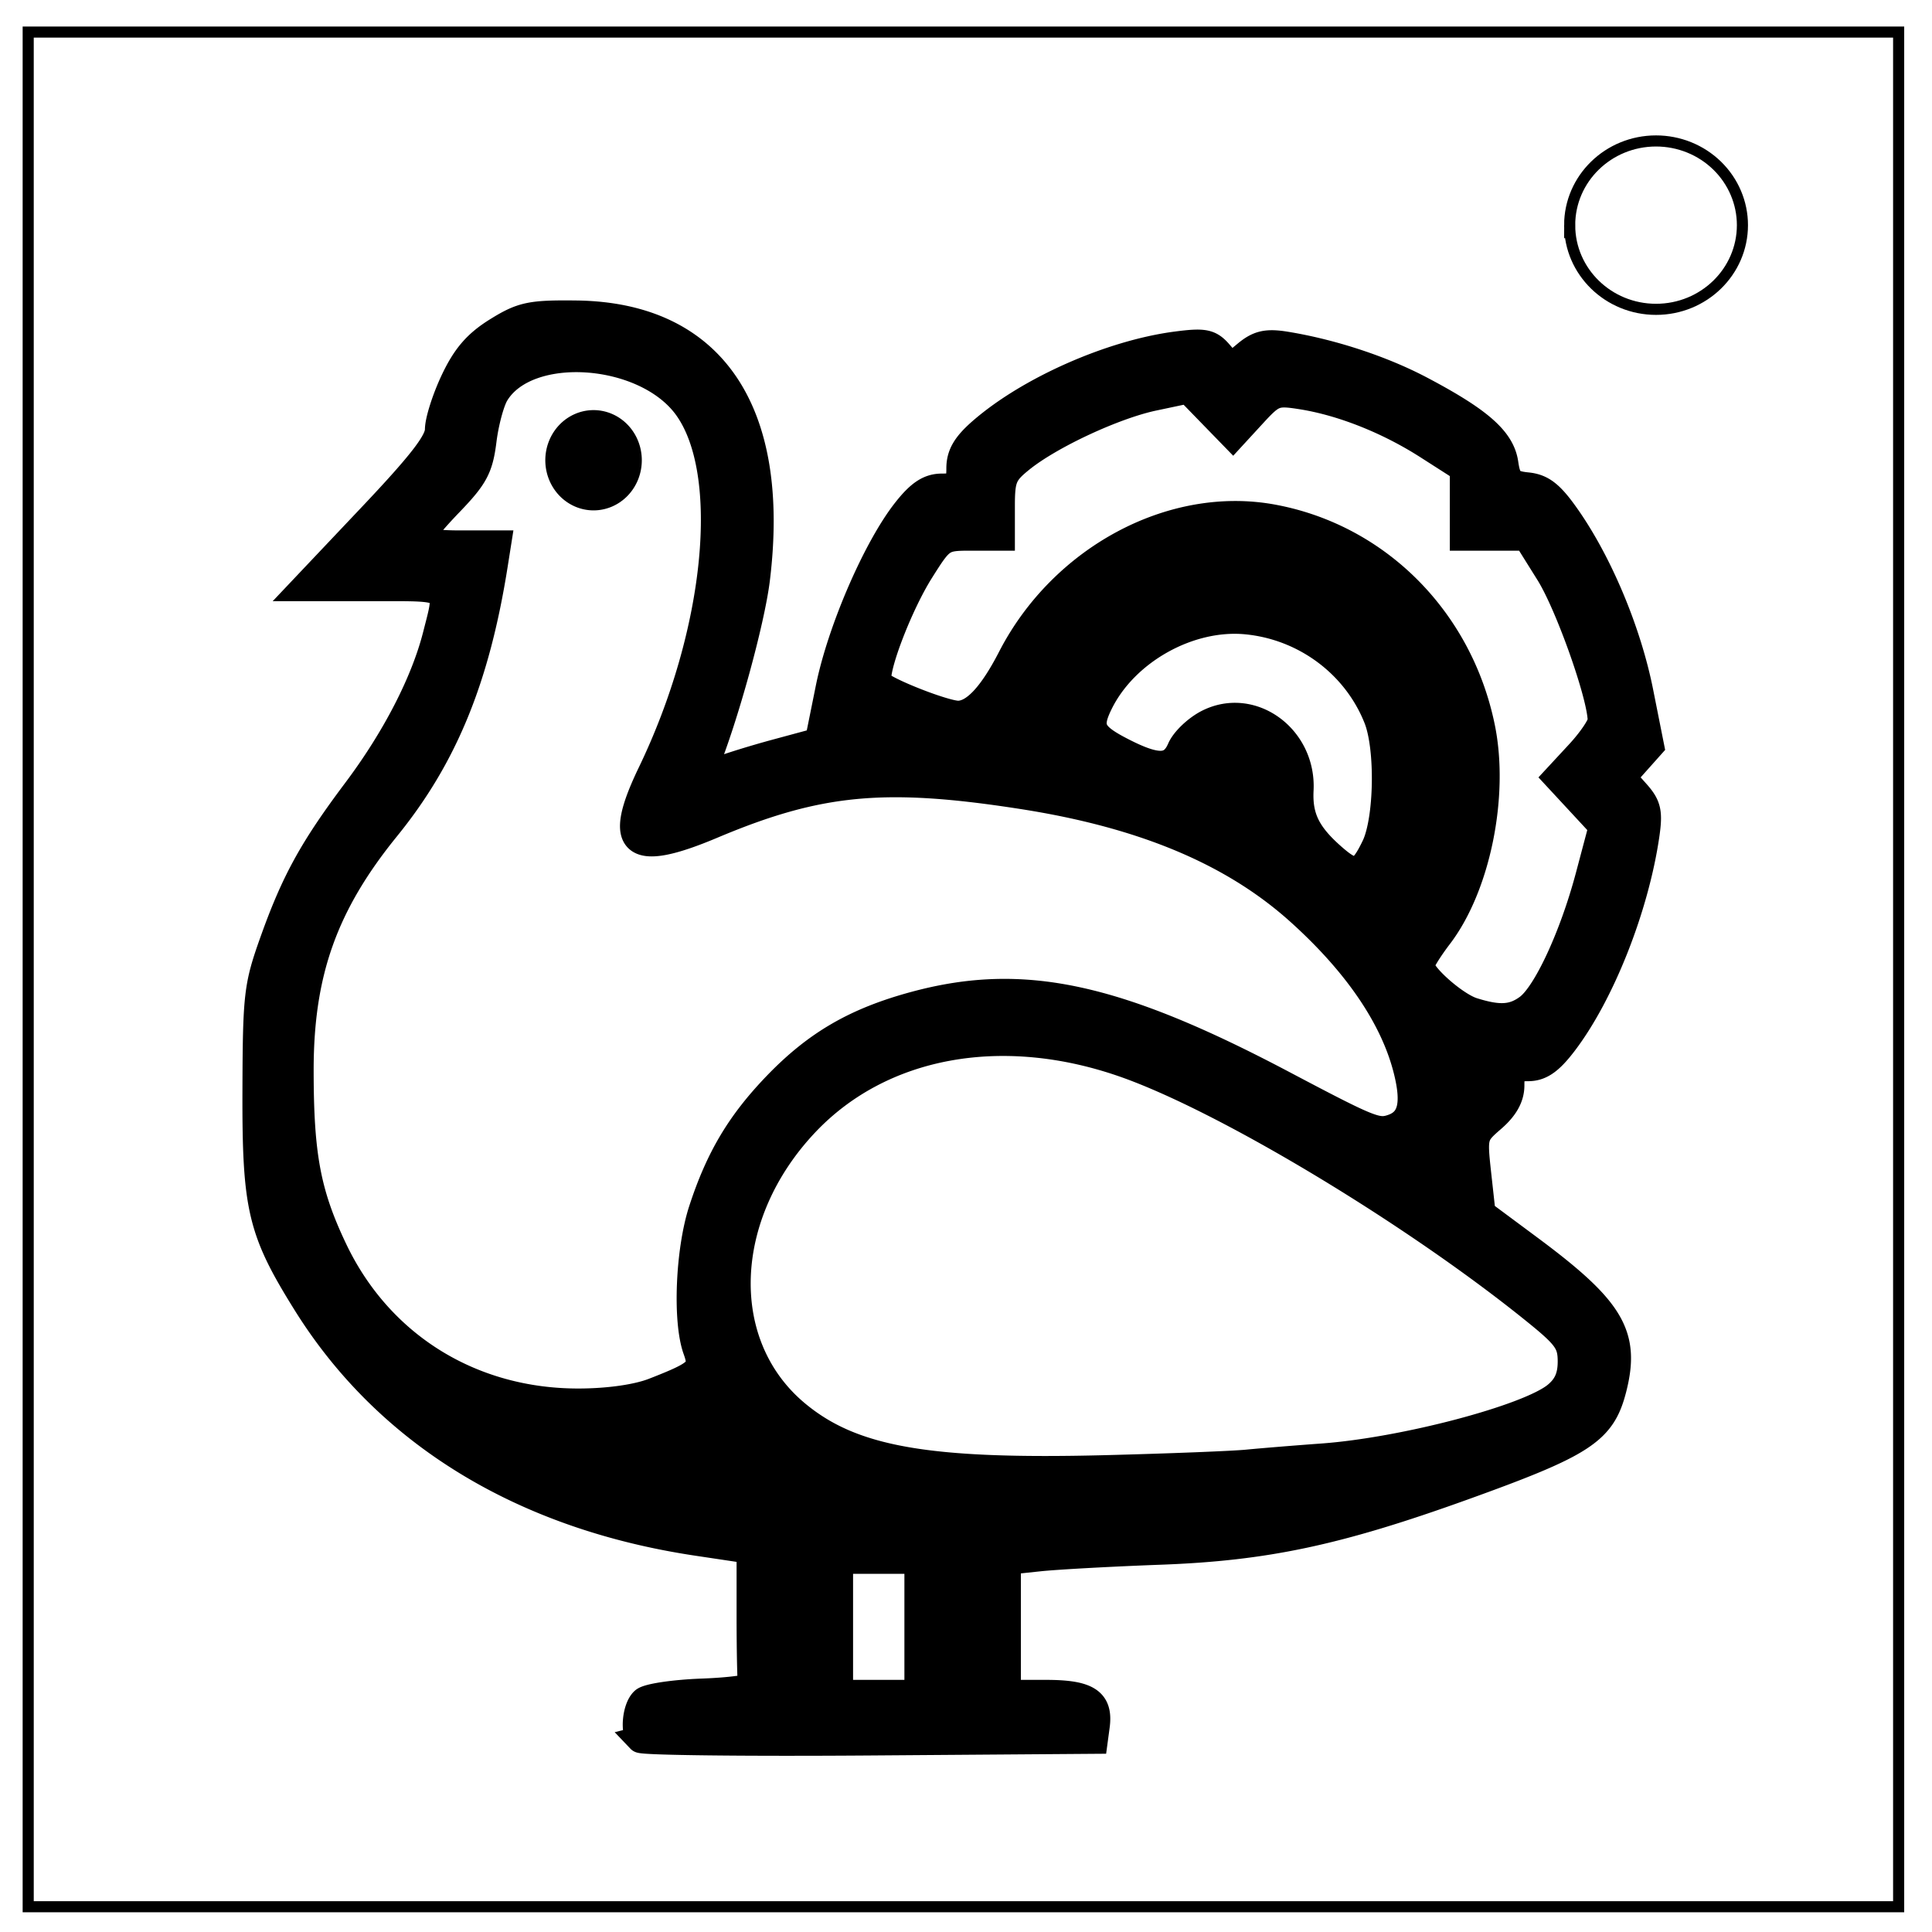
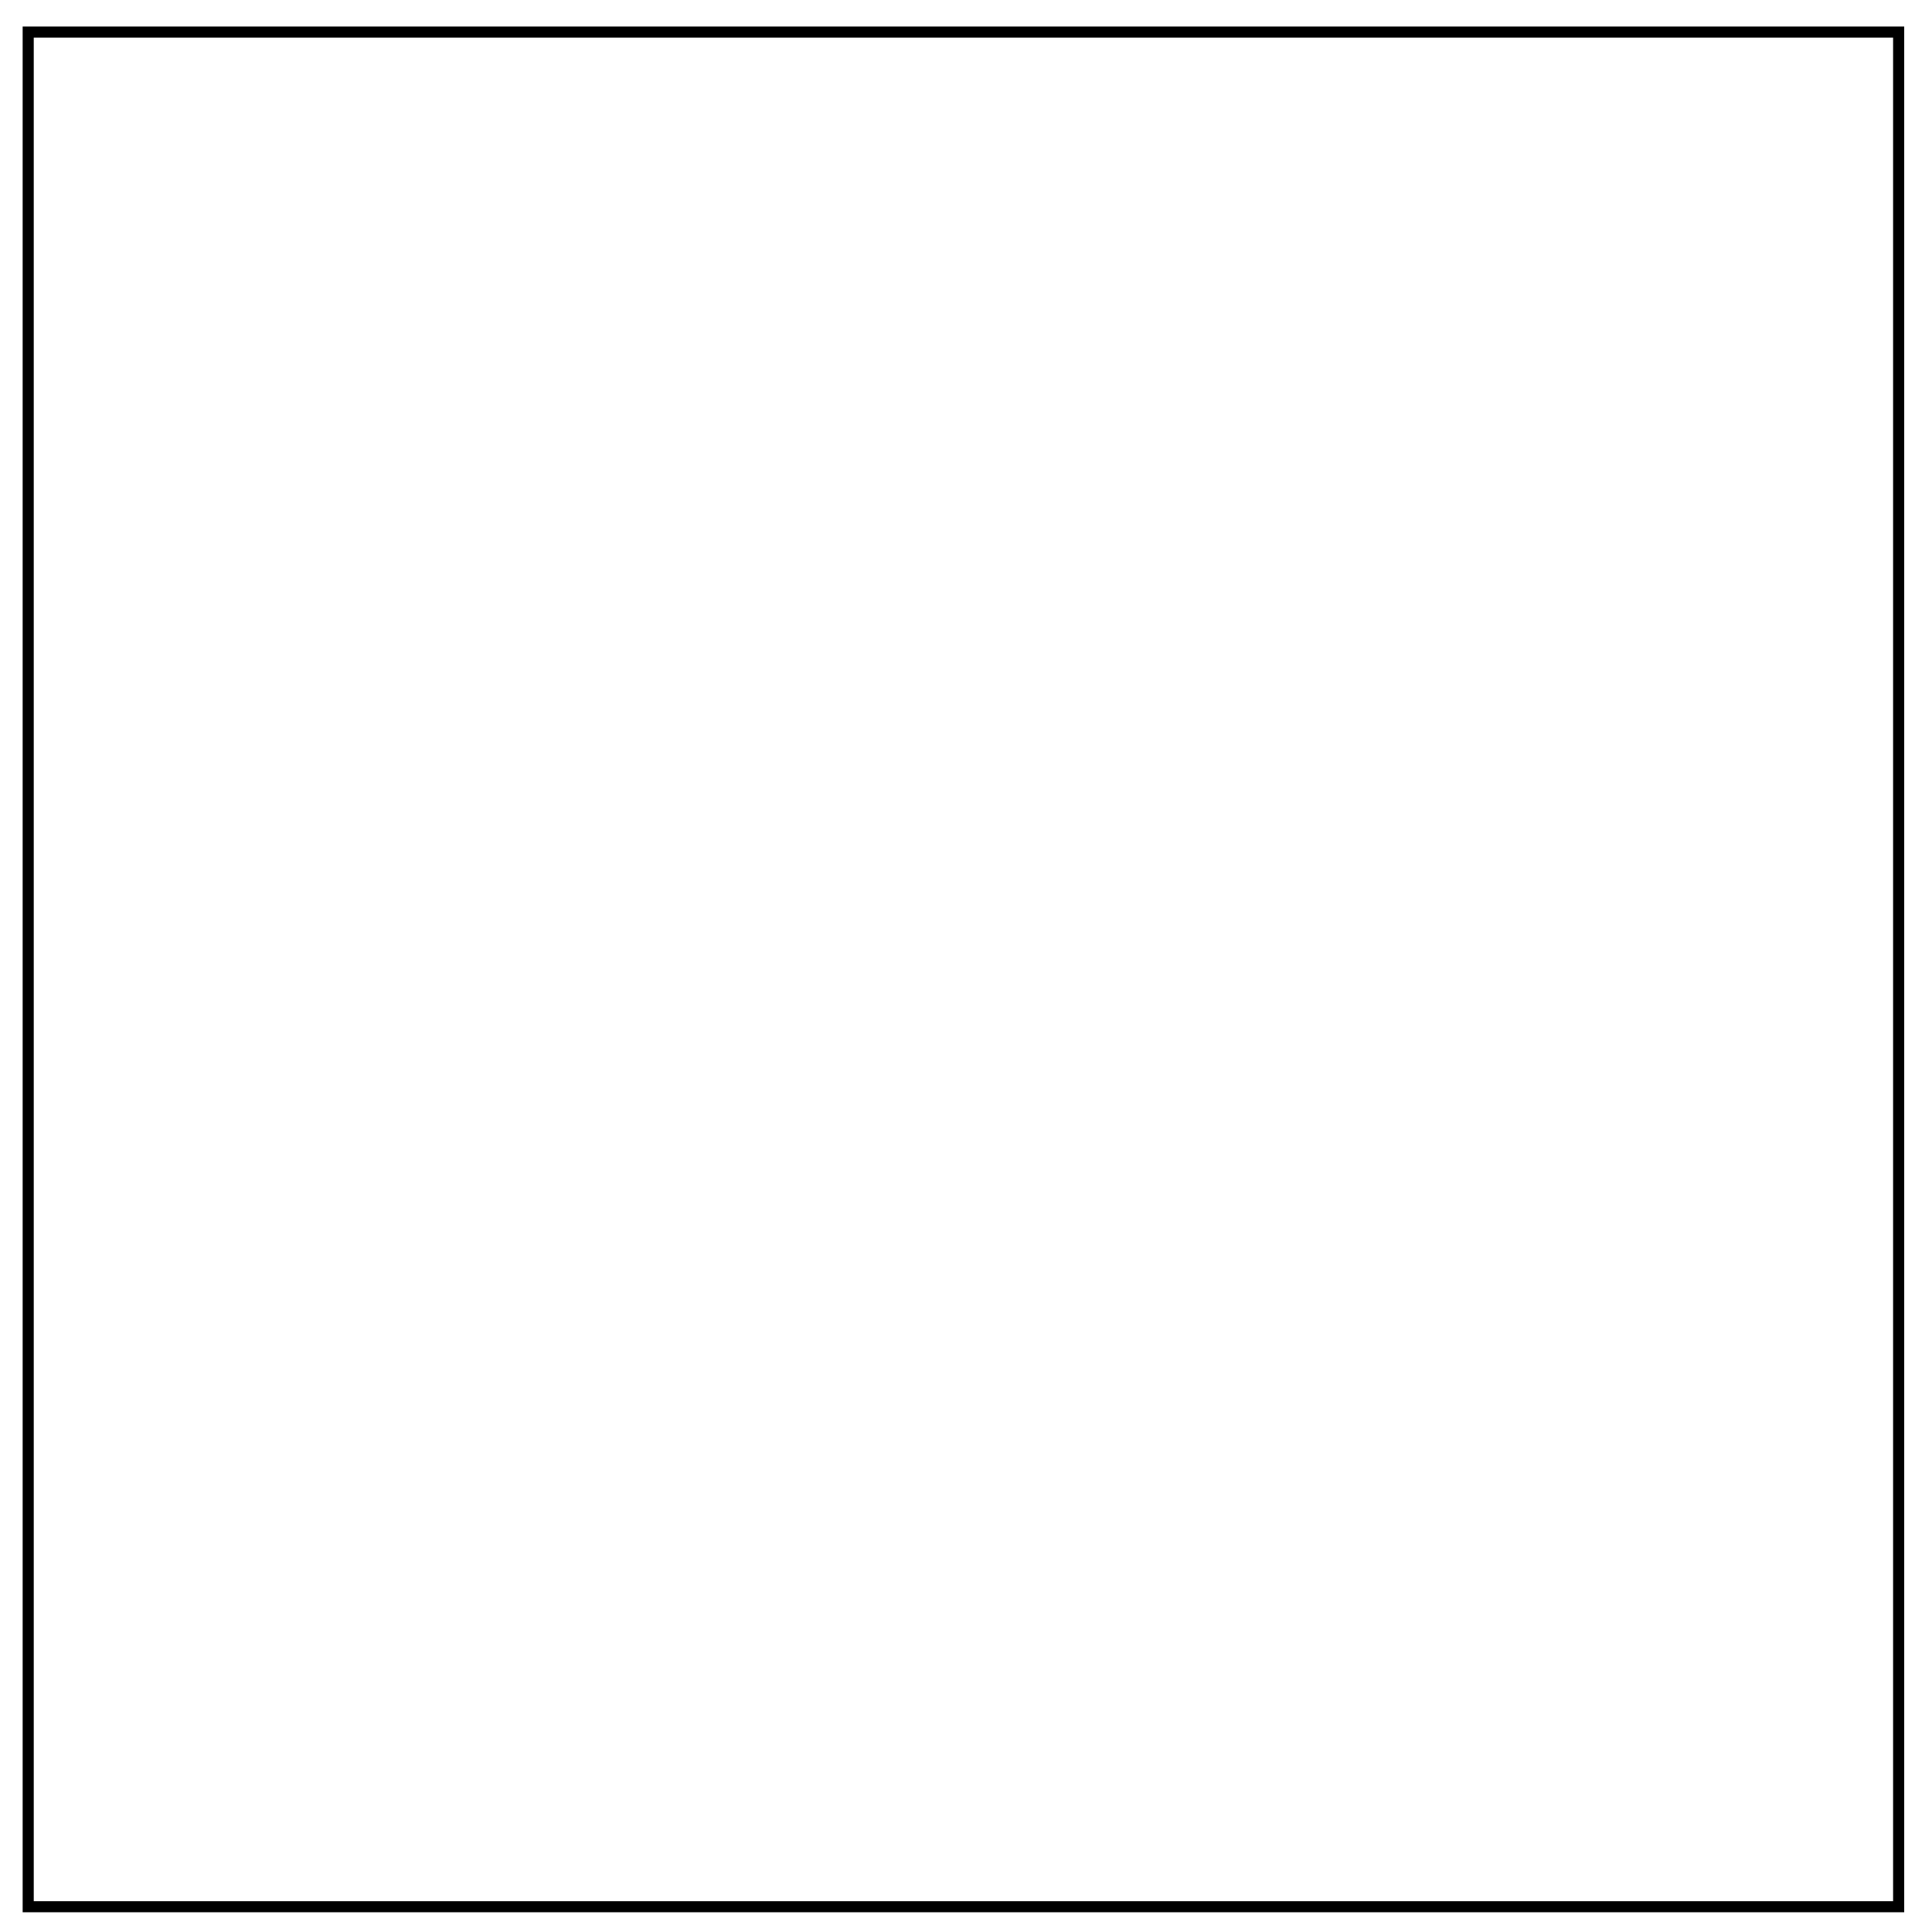
<svg xmlns="http://www.w3.org/2000/svg" viewBox="0 0 348 348" fill="none">
  <path d="M5.079 5.776h336.913v337.67H5.08z" stroke-width="2" stroke="#000" />
-   <path d="M282.734 40.554c0-8.376 6.966-15.165 15.56-15.165 4.126 0 8.084 1.597 11.001 4.441 2.918 2.844 4.558 6.702 4.558 10.724 0 8.376-6.966 15.165-15.56 15.165-8.593 0-15.559-6.79-15.559-15.165z" stroke-width="2" stroke="#000" />
-   <path d="M113.212 82.901a6.298 6.637 0 0 1-6.297 6.637 6.298 6.637 0 0 1-6.298-6.637 6.298 6.637 0 0 1 6.298-6.637 6.298 6.637 0 0 1 6.297 6.637zm2.08 230.433c-1.236-1.302-.814-5.732.669-7.029.773-.675 5.51-1.378 10.527-1.56 5.017-.185 9-.72 8.853-1.189-.15-.468-.27-6.126-.27-12.57v-11.717l-9.446-1.413c-31.477-4.71-55.877-19.633-70.527-43.138-8.14-13.059-9.103-17.149-9.033-38.382.056-17.101.243-18.717 3.1-26.734 3.863-10.836 7.08-16.685 14.942-27.166 7.068-9.42 12.28-19.534 14.434-28.008 2.286-8.999 2.9-8.532-11.198-8.532H54.677L66.804 93.08c9.071-9.585 12.129-13.544 12.129-15.703 0-1.588 1.26-5.555 2.802-8.815 2.081-4.4 4.097-6.73 7.828-9.04 4.465-2.766 6.042-3.1 14.203-3.004 24.52.287 36.225 17.48 32.53 47.784-.929 7.607-5.736 25.08-9.285 33.754-.739 1.804-.505 1.881 2.268.75 1.702-.694 6.469-2.175 10.594-3.29l7.503-2.028 1.925-9.53c2.105-10.416 8.535-25.259 13.861-31.996 2.49-3.15 4.202-4.268 6.534-4.268 2.774 0 3.16-.407 3.16-3.33 0-2.45 1.045-4.236 3.958-6.767 8.555-7.43 23.289-13.947 35.027-15.492 5.083-.67 6.12-.463 7.866 1.57l2.009 2.34 2.779-2.305c2.191-1.816 3.702-2.152 7.148-1.586 8.337 1.365 17.361 4.342 24.34 8.03 10.537 5.564 14.487 9.04 15.115 13.31.464 3.146 1.028 3.711 4.005 4.014 2.703.276 4.294 1.544 7.235 5.767 5.827 8.365 10.926 20.599 13.069 31.35l1.946 9.778-2.52 2.826-2.52 2.826 2.457 2.755c2.081 2.336 2.346 3.506 1.735 7.68-1.916 13.066-8.044 28.564-14.797 37.418-2.525 3.31-4.211 4.477-6.472 4.477-2.618 0-3.057.45-3.048 3.127.007 2.13-1.068 4.063-3.368 6.055-3.316 2.872-3.362 3.053-2.603 9.956l.775 7.028 8.502 6.313c14.812 11 17.57 15.624 15.095 25.311-1.967 7.693-5.334 9.894-27.137 17.738-22.557 8.116-35.51 10.867-54.43 11.566-8.906.328-18.743.868-21.862 1.2l-5.668.603v23.726h6.886c7.534 0 9.725 1.42 9.122 5.91l-.353 2.622-40.562.299c-22.31.164-40.89-.05-41.295-.475zm50.007-20.301v-11.945h-14.035v23.89h14.035zm59.377-29.534c2.673-.259 8.745-.755 13.495-1.1 14.706-1.072 37.172-7.006 42.149-11.13 1.88-1.556 2.654-3.315 2.654-6.031 0-3.326-.824-4.501-6.227-8.88-21.949-17.799-56.013-38.308-74.203-44.679-22.036-7.715-43.763-3.73-57.322 10.52-15.816 16.623-16.602 40.05-1.761 52.412 9.984 8.316 23.543 10.717 55.845 9.887 11.281-.29 22.698-.74 25.37-.999zm-106.879-12.93c8.221-3.22 8.896-3.88 7.607-7.455-1.867-5.171-1.344-17.893 1.035-25.179 3.056-9.36 6.82-15.672 13.441-22.539 7.193-7.458 14.291-11.563 24.971-14.442 19.429-5.236 36.206-1.625 66.302 14.274 15.699 8.292 16.907 8.778 19.587 7.883 3.408-1.14 4.19-4.186 2.65-10.336-2.36-9.43-8.981-19.176-19.38-28.53-11.924-10.726-28.067-17.493-49.818-20.884-24.856-3.876-36.77-2.742-55.875 5.312-14.52 6.122-17.4 3.675-11.089-9.414 12.203-25.316 15.032-54.087 6.481-65.917-7.493-10.366-28.72-11.85-34.407-2.403-.84 1.394-1.853 5.152-2.25 8.35-.623 5.002-1.467 6.586-6.04 11.334-2.926 3.035-5.318 5.922-5.318 6.415 0 .491 3.145.895 6.99.895h6.99l-.584 3.697c-3.243 20.552-9.02 34.665-19.44 47.495-11.176 13.765-15.547 26.024-15.547 43.607 0 15.453 1.289 22.293 6.106 32.392 8.202 17.193 24.704 27.434 44.094 27.374 5.357-.016 10.48-.748 13.494-1.93zM275.2 181.466c3.277-2.42 8.09-12.79 10.98-23.66l2.377-8.953-4.09-4.415-4.09-4.413 3.997-4.315c2.199-2.373 3.997-5.033 3.997-5.913 0-4.373-5.827-20.858-9.386-26.553l-4.03-6.448h-11.414v-12.35l-6.4-4.097c-7.163-4.585-15.46-7.869-22.779-9.016-4.59-.72-5.11-.523-8.584 3.254l-3.696 4.02-4.043-4.158-4.04-4.158-6.242 1.32c-7.052 1.493-18.518 6.829-23.808 11.082-3.154 2.536-3.537 3.449-3.537 8.473v5.63h-5.386c-5.305 0-5.443.09-9.178 6.017-4.021 6.382-8.562 18.449-7.575 20.132.764 1.302 11.945 5.715 14.353 5.666 2.881-.06 5.995-3.39 9.463-10.124 9.255-17.971 29.09-28.582 47.176-25.236 18.887 3.493 33.686 18.363 37.647 37.826 2.49 12.235-.846 28.586-7.654 37.513-1.801 2.361-3.274 4.739-3.274 5.283 0 1.804 6.11 7.197 9.29 8.2 4.772 1.504 7.271 1.351 9.927-.607zm-27.585-28.995c2.319-4.807 2.546-17.696.407-23.088-3.844-9.696-12.995-16.506-23.53-17.514-10.327-.986-21.828 5.461-26.413 14.806-2.151 4.383-1.485 5.764 4.18 8.654 6.254 3.19 8.83 3.082 10.35-.432.677-1.57 2.925-3.703 4.993-4.743 7.907-3.974 17.09 2.74 16.613 12.146-.246 4.849 1.22 7.91 5.687 11.87 4.107 3.64 5.26 3.386 7.713-1.7z" fill="#000" stroke="#000" stroke-width="4.788" />
</svg>